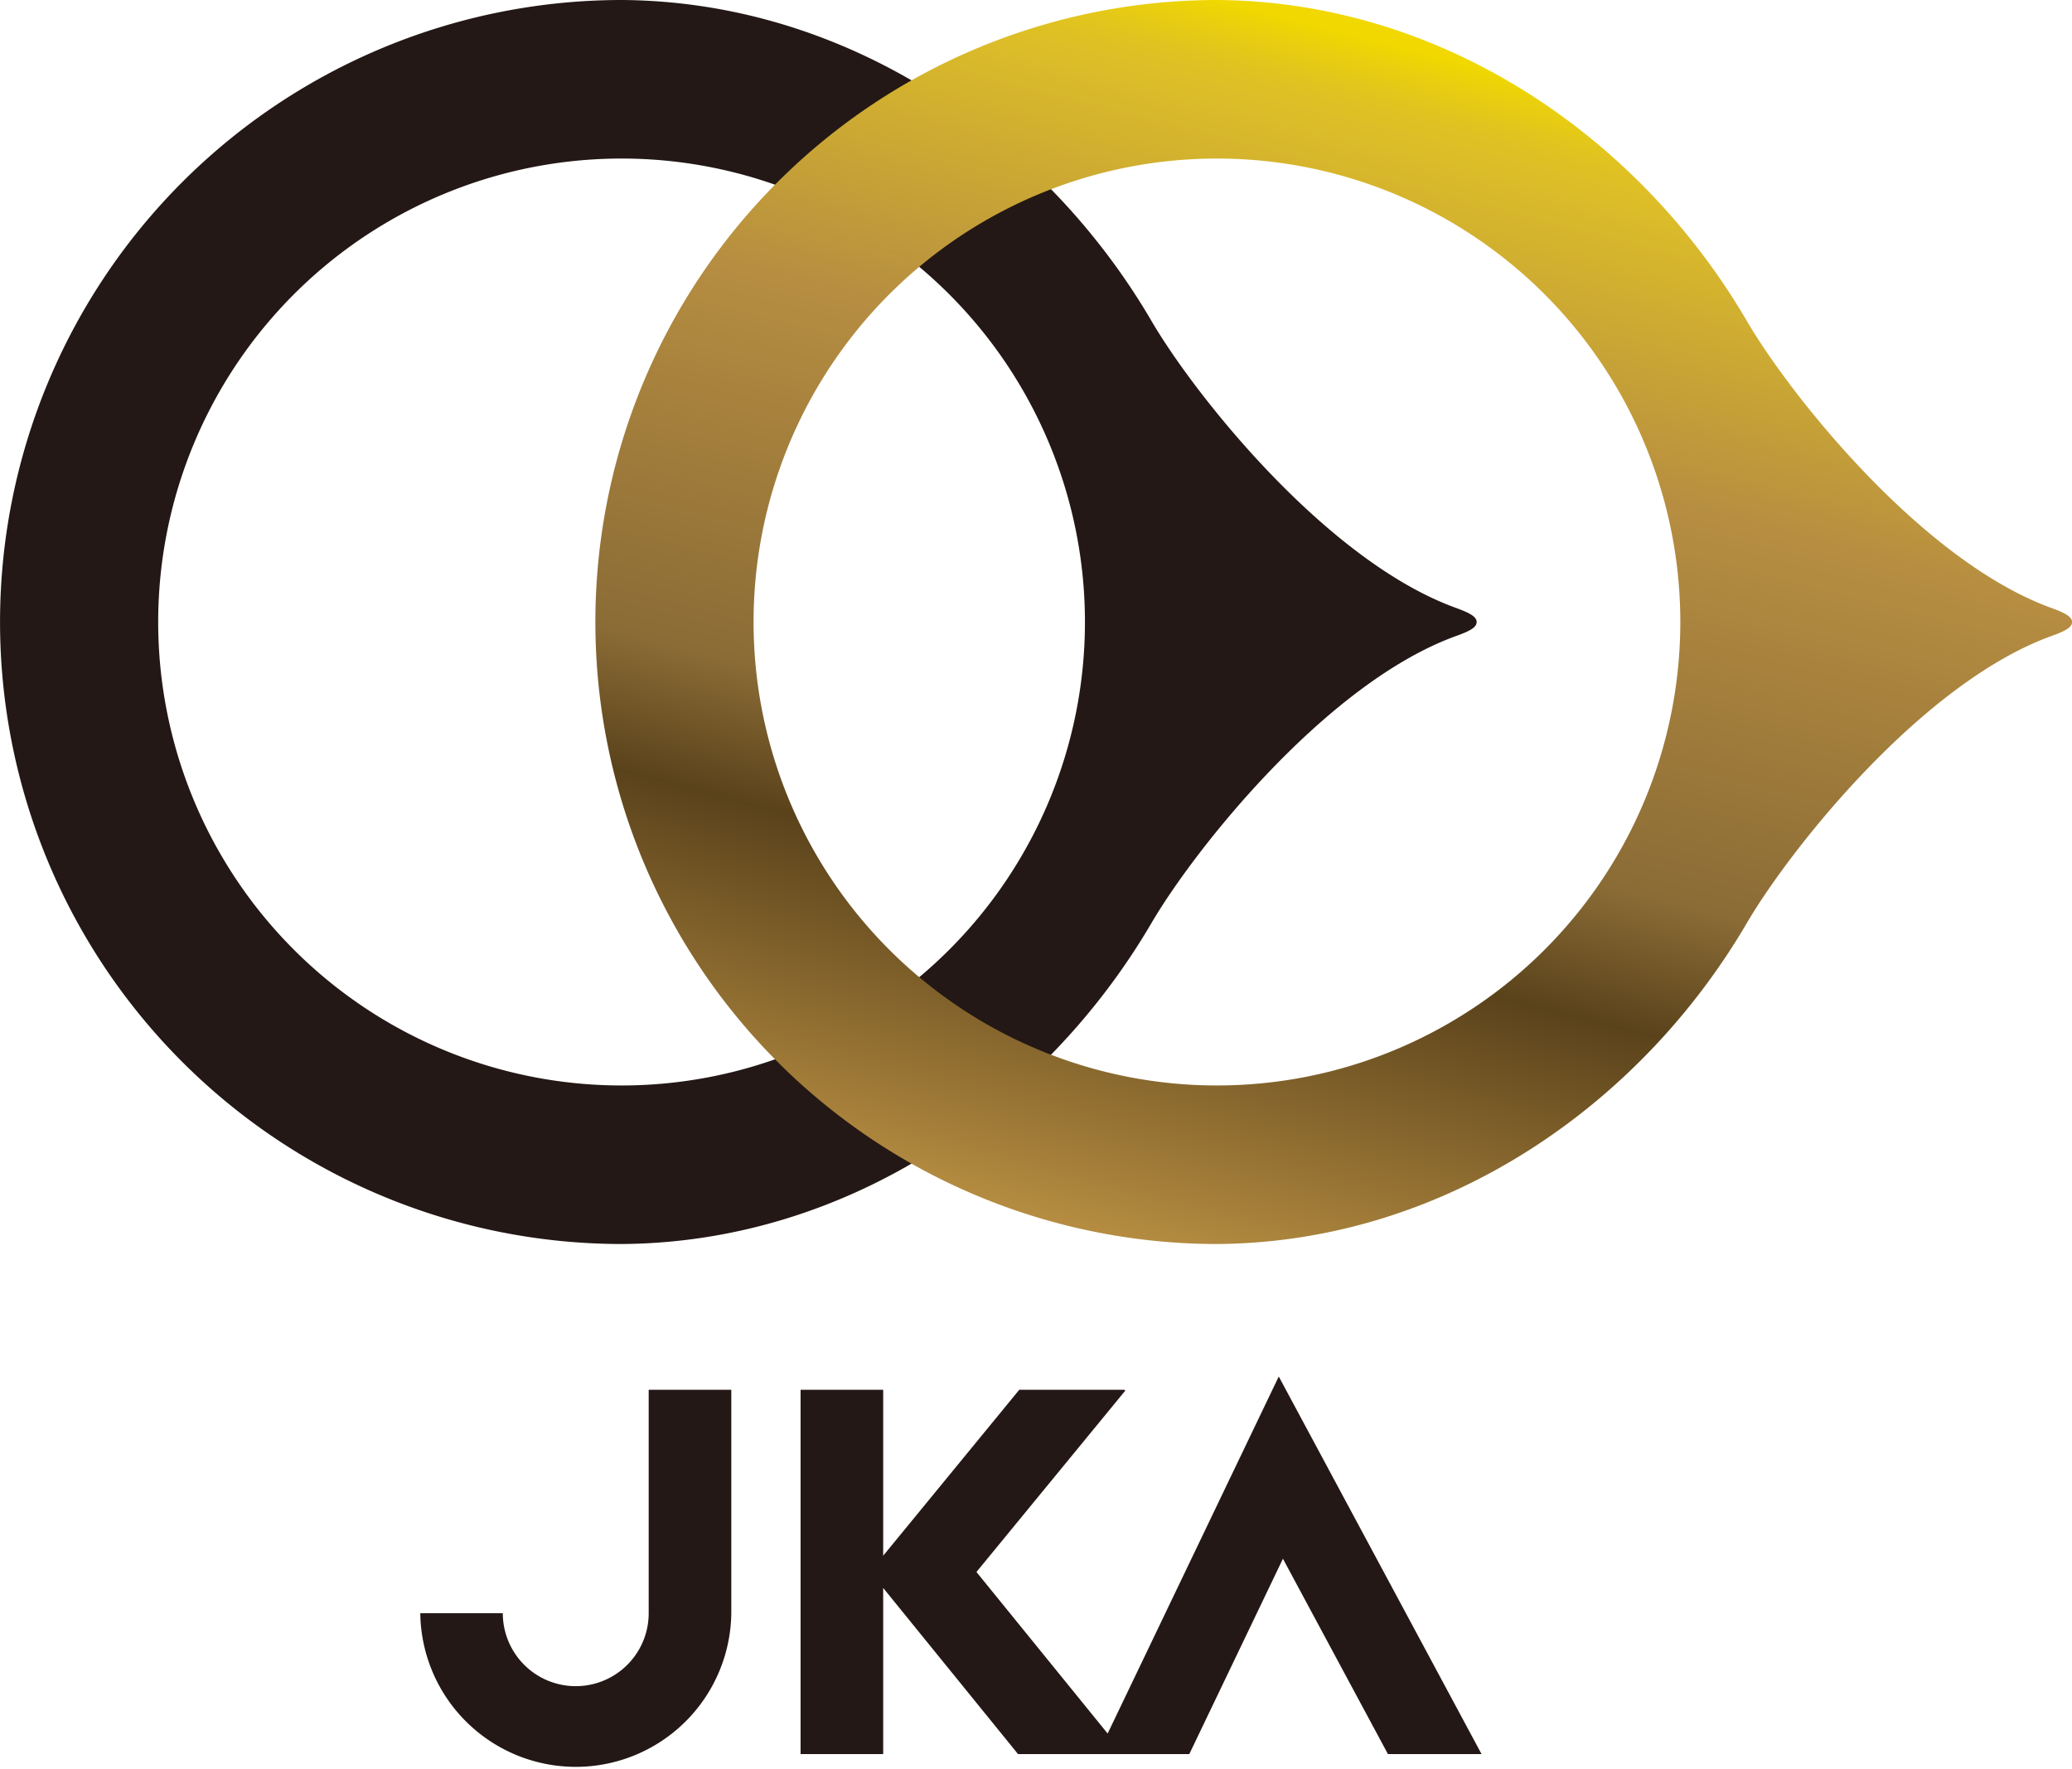
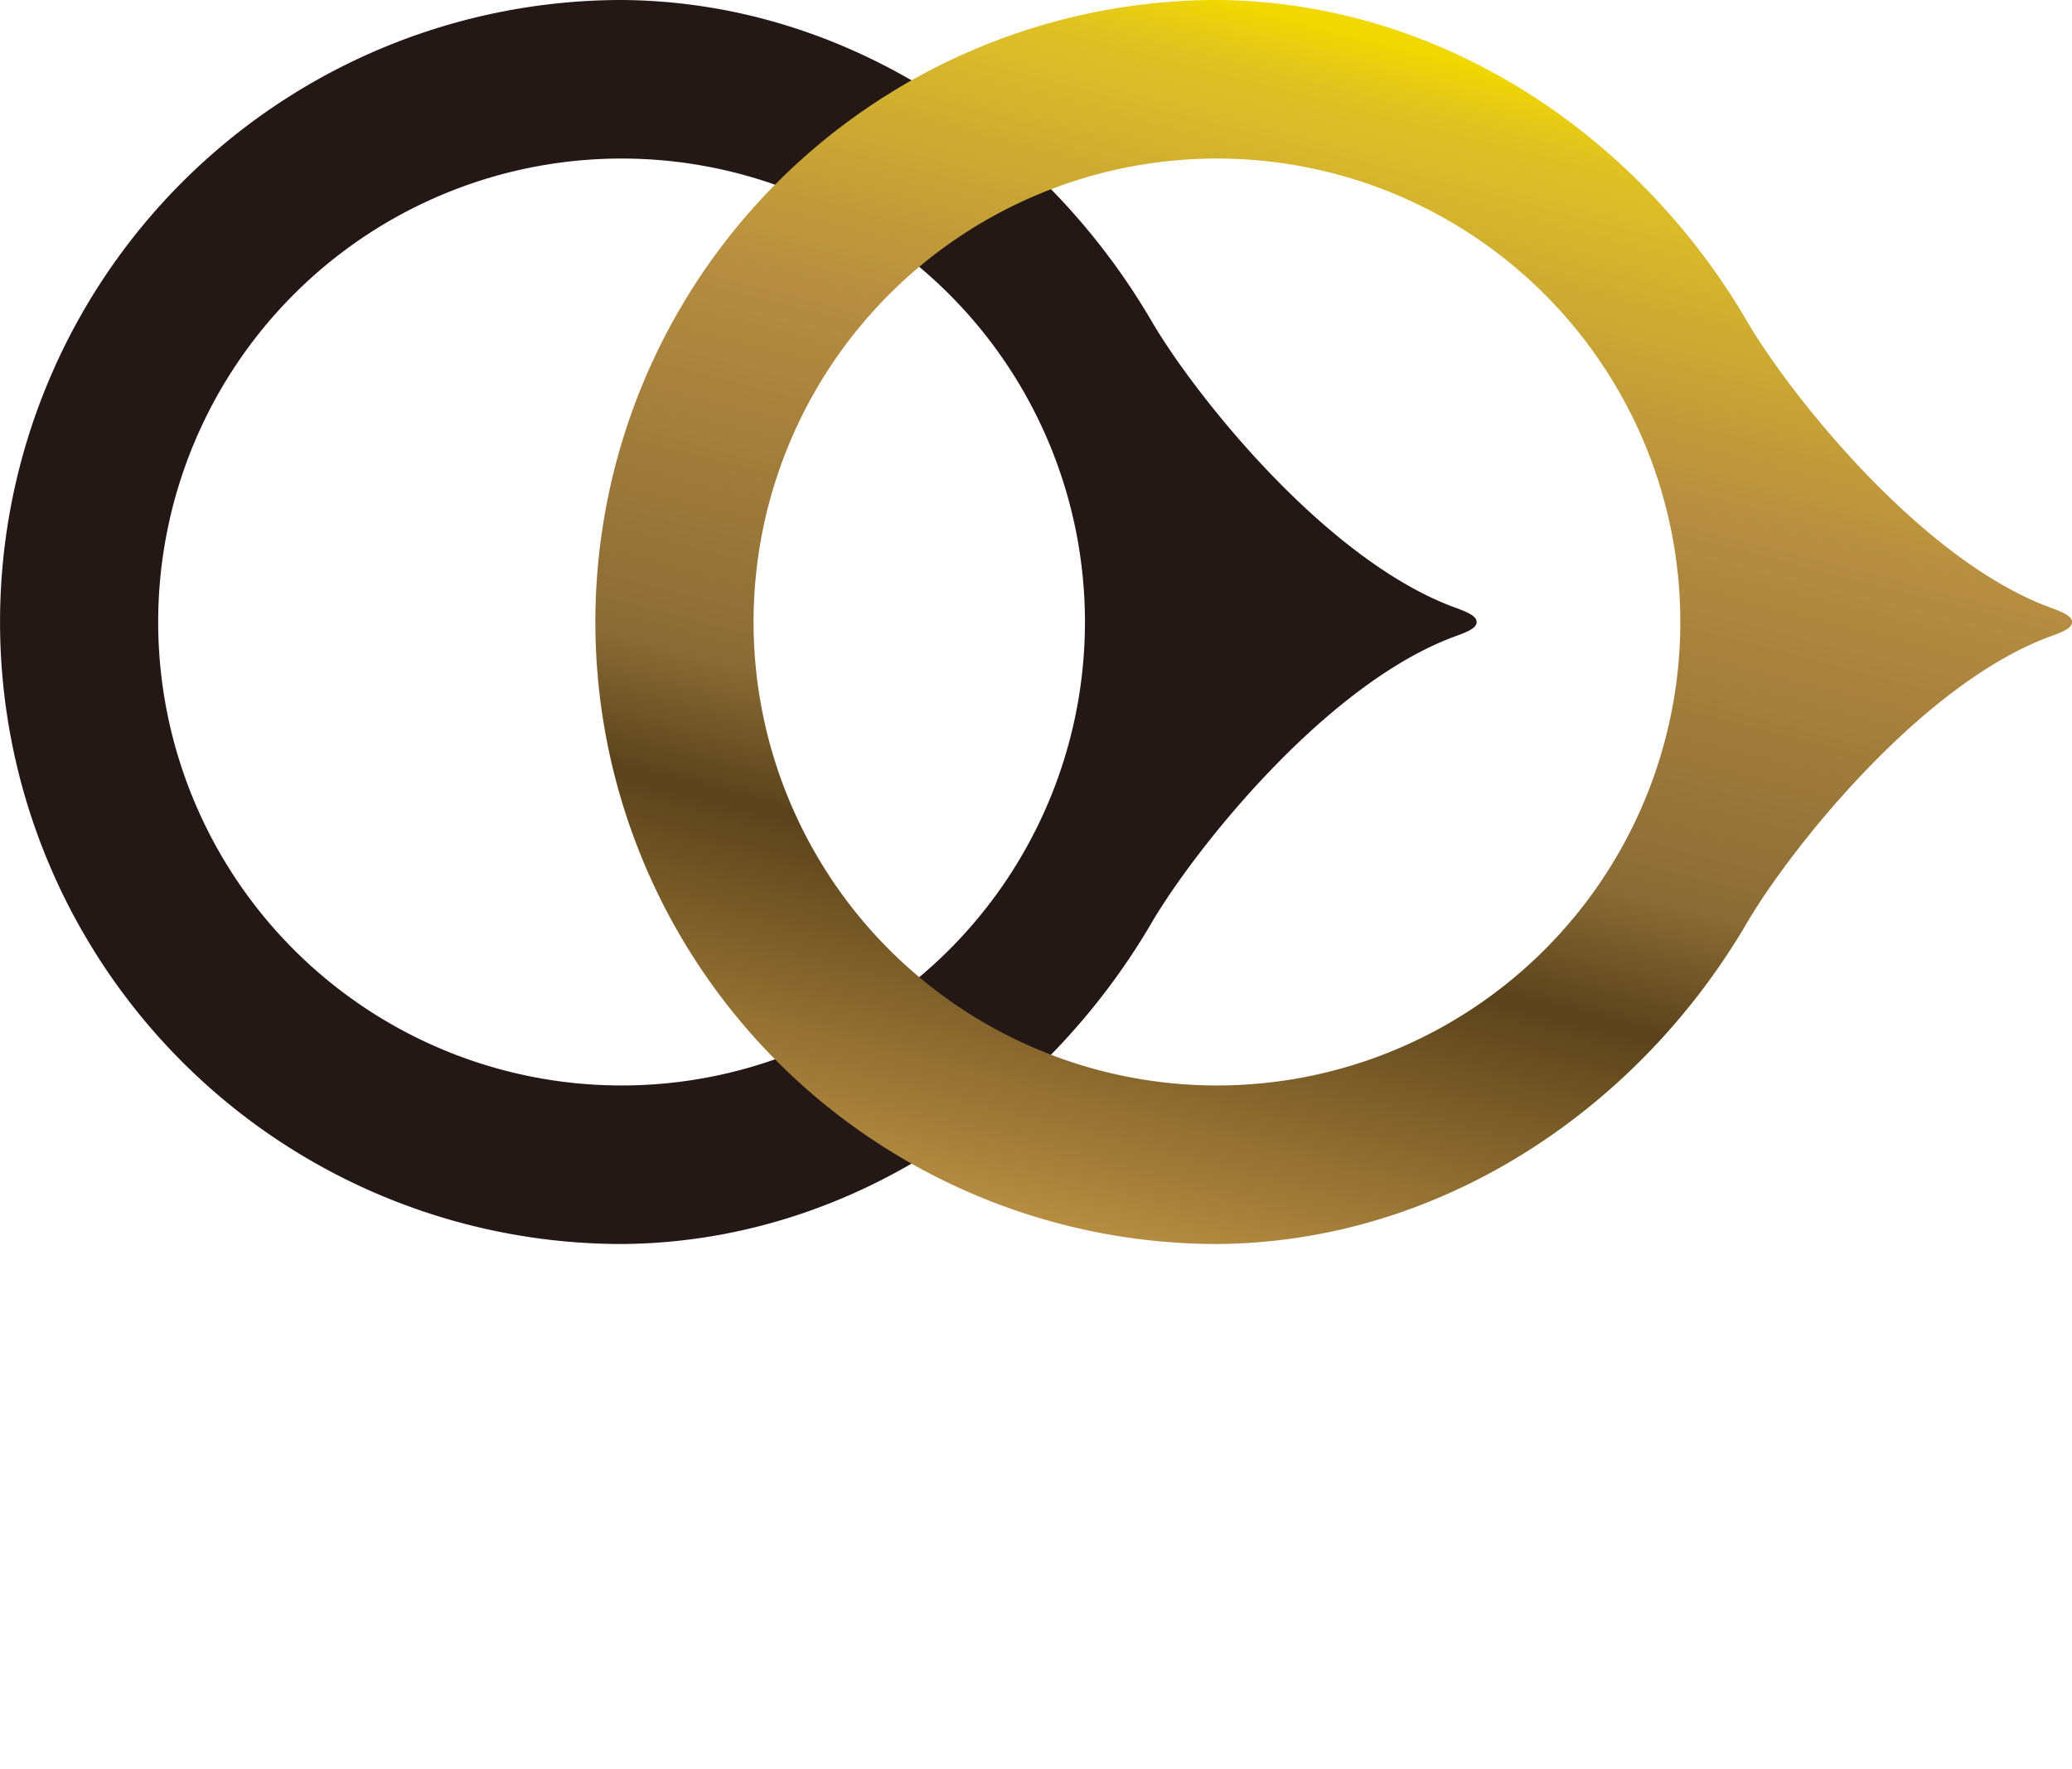
<svg xmlns="http://www.w3.org/2000/svg" width="105.345" height="89.902" viewBox="0 0 105.345 89.902">
  <defs>
    <linearGradient id="linear-gradient" x1="0.335" y1="0.995" x2="0.622" y2="0.058" gradientUnits="objectBoundingBox">
      <stop offset="0" stop-color="#b68d41" />
      <stop offset="0.27" stop-color="#5a421b" />
      <stop offset="0.38" stop-color="#8b6c36" />
      <stop offset="0.69" stop-color="#b68d41" />
      <stop offset="0.93" stop-color="#ddbe28" />
      <stop offset="0.951" stop-color="#e0c221" />
      <stop offset="0.982" stop-color="#e9cf0e" />
      <stop offset="1" stop-color="#f0d800" />
    </linearGradient>
  </defs>
  <g id="logo_jka" transform="translate(-0.38)">
    <g id="Group_1186" data-name="Group 1186" transform="translate(21.748 69.971)">
      <g id="Group_1185" data-name="Group 1185">
        <g id="Group_1184" data-name="Group 1184">
-           <path id="Path_4495" data-name="Path 4495" d="M27,99.36a7.907,7.907,0,0,0,15.813,0V88.01h-4.2V99.368a3.708,3.708,0,0,1-7.417,0H27Z" transform="translate(-27 -87.336)" fill="#231815" />
-           <path id="Path_4496" data-name="Path 4496" d="M70.852,106.362l4.76-9.929,5.338,9.929h4.76L75.4,87.17l-8.7,18.149-6.67-8.212L67.6,87.884l-.056-.04H62.207l-6.919,8.436V87.844h-4.2v18.518h4.2V97.918l6.855,8.444Z" transform="translate(-31.753 -87.17)" fill="#231815" />
-         </g>
+           </g>
      </g>
    </g>
    <g id="Group_1188" data-name="Group 1188" transform="translate(0.38)">
      <g id="Group_1187" data-name="Group 1187">
        <path id="Path_4497" data-name="Path 4497" d="M75.456,31.618c0,.281-.361.466-1.052.714-6.574,2.384-13.252,10.8-15.46,14.553C53.5,56.213,43.525,63.156,32,63.236A31.618,31.618,0,0,1,32,0C43.525.08,53.51,7.024,58.945,16.351,61.152,20.115,67.83,28.52,74.4,30.9,75.095,31.153,75.456,31.345,75.456,31.618ZM31.982,8.059A23.559,23.559,0,1,0,55.541,31.618,23.559,23.559,0,0,0,31.982,8.059Z" transform="translate(-0.38)" fill="#231815" />
      </g>
      <path id="Path_4498" data-name="Path 4498" d="M113.166,31.618c0,.281-.361.466-1.052.714-6.574,2.384-13.252,10.8-15.46,14.553-5.442,9.327-15.42,16.271-26.946,16.351A31.618,31.618,0,1,1,69.708,0C81.235.08,91.22,7.024,96.655,16.351c2.207,3.765,8.894,12.169,15.46,14.553C112.8,31.153,113.166,31.345,113.166,31.618ZM69.692,8.059A23.559,23.559,0,1,0,93.251,31.618,23.559,23.559,0,0,0,69.692,8.059Z" transform="translate(-7.82)" fill="url(#linear-gradient)" />
    </g>
  </g>
</svg>